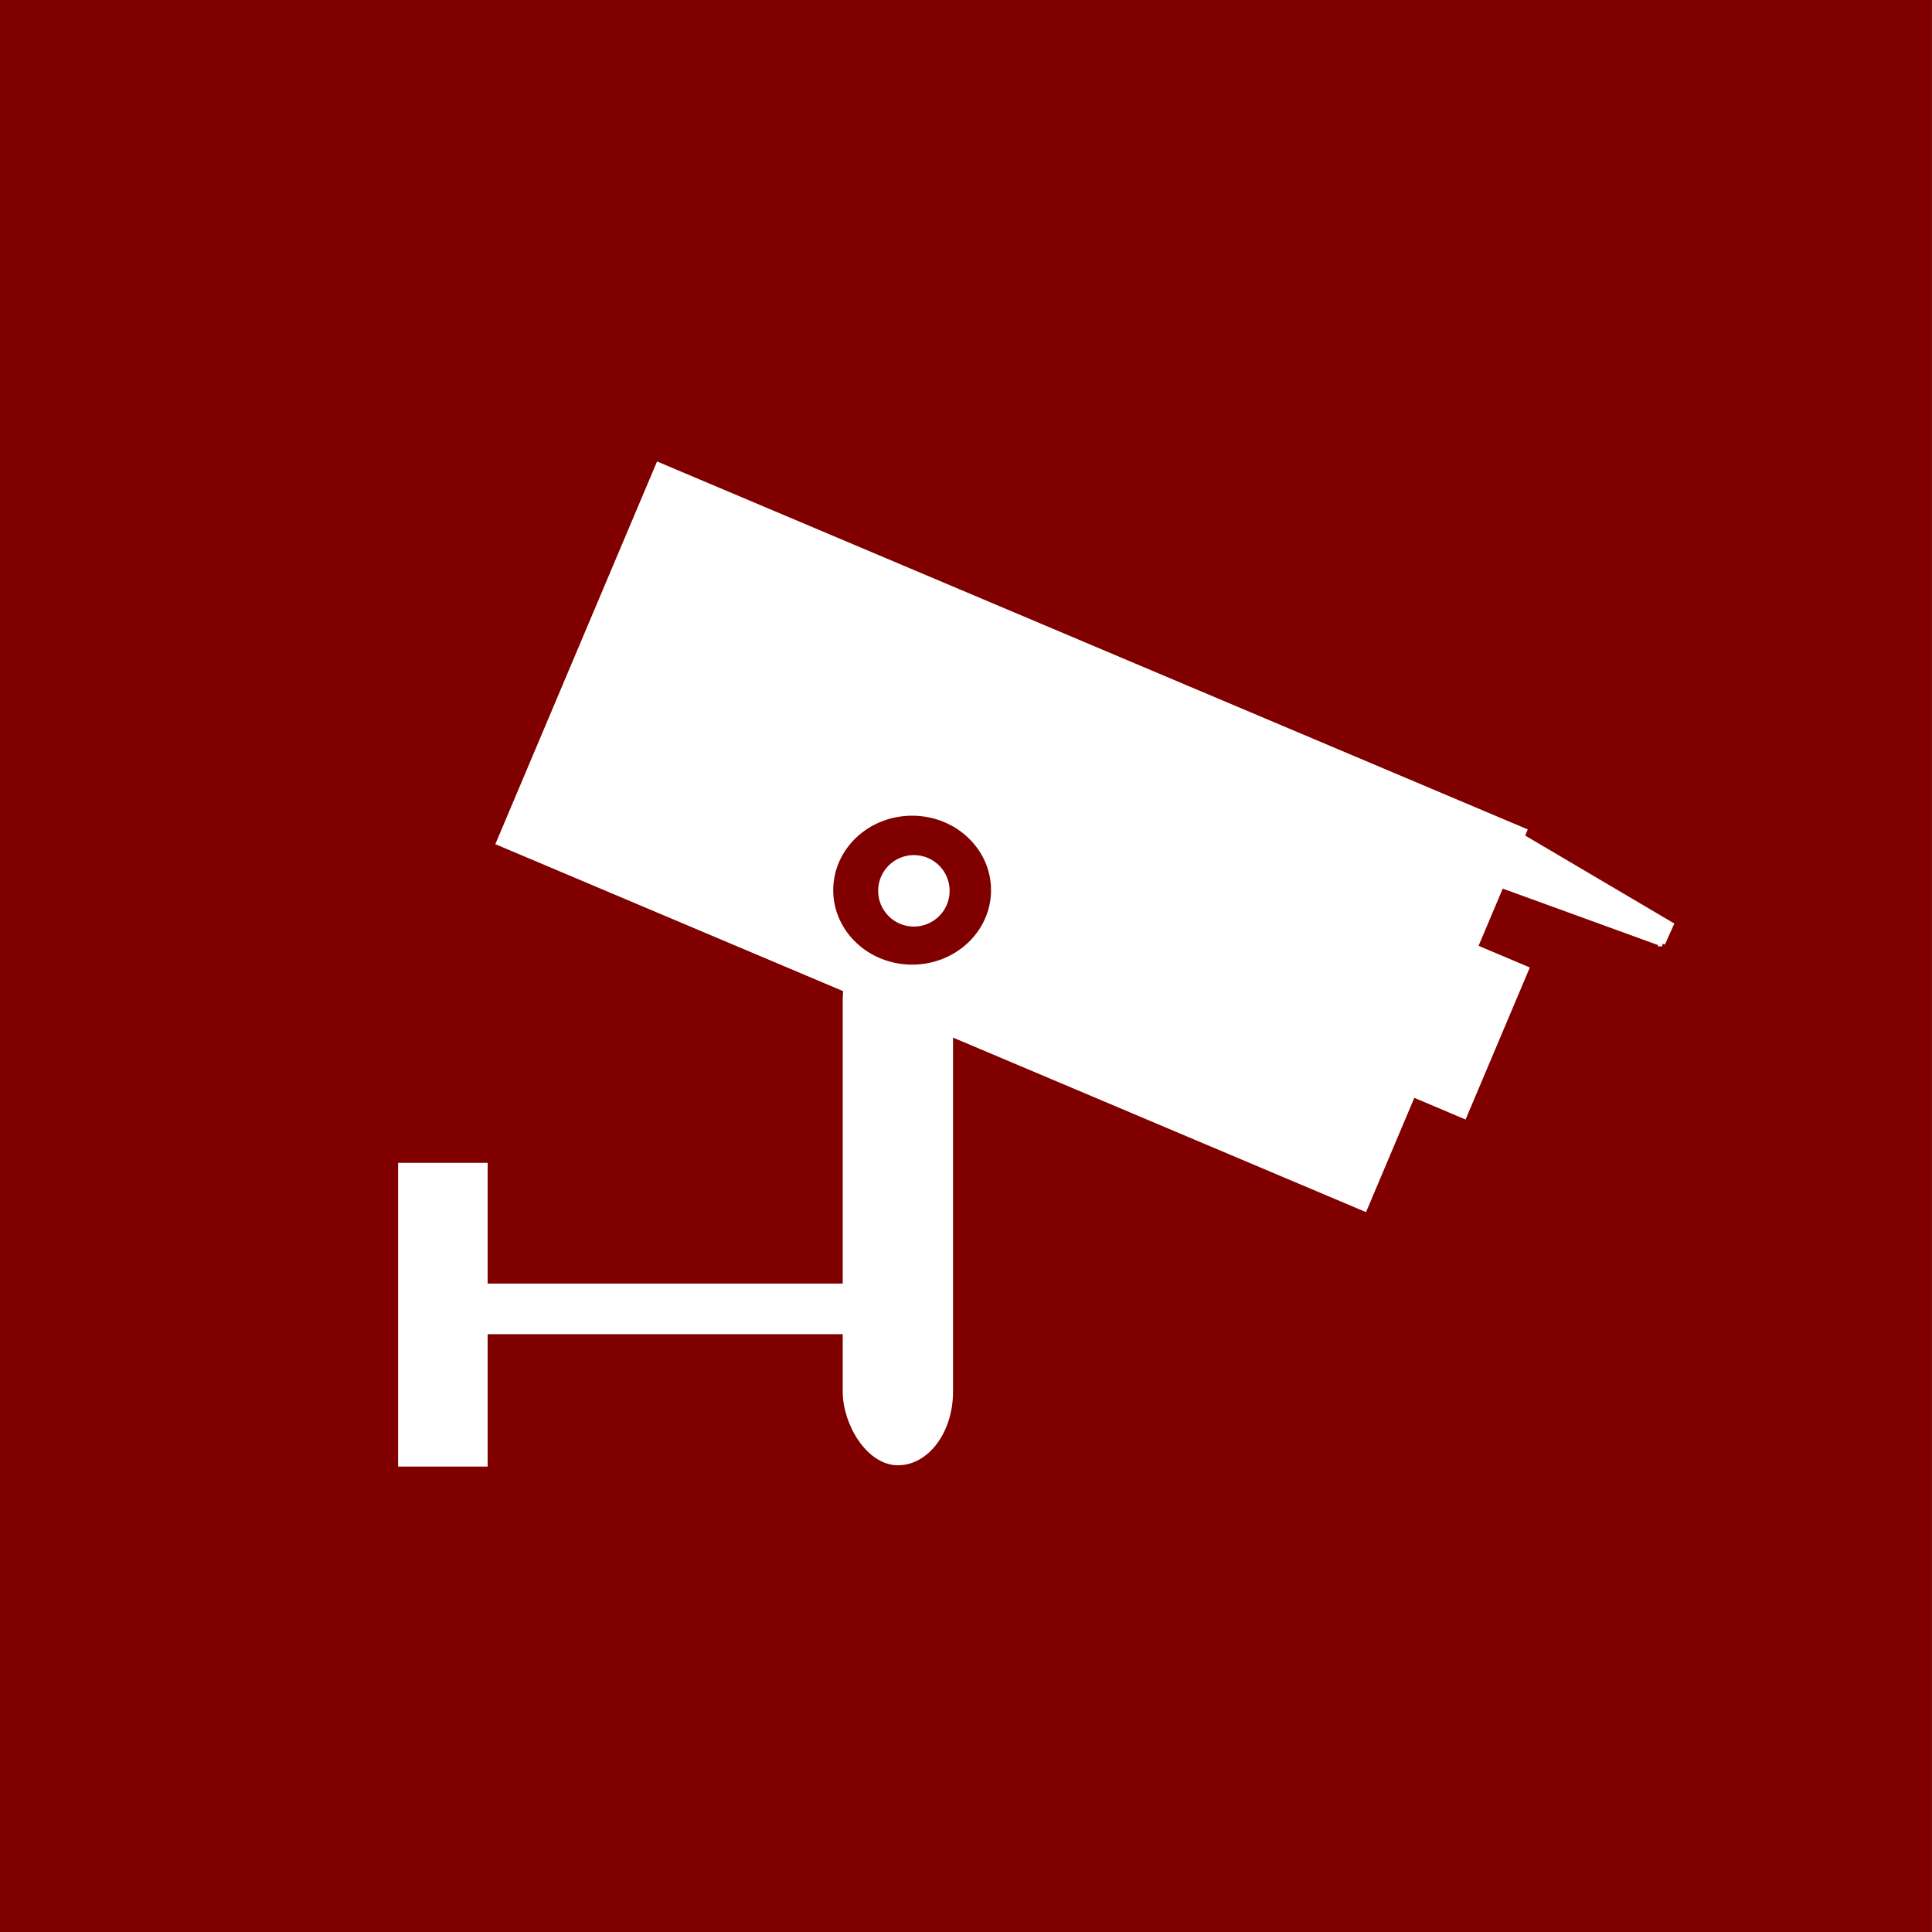
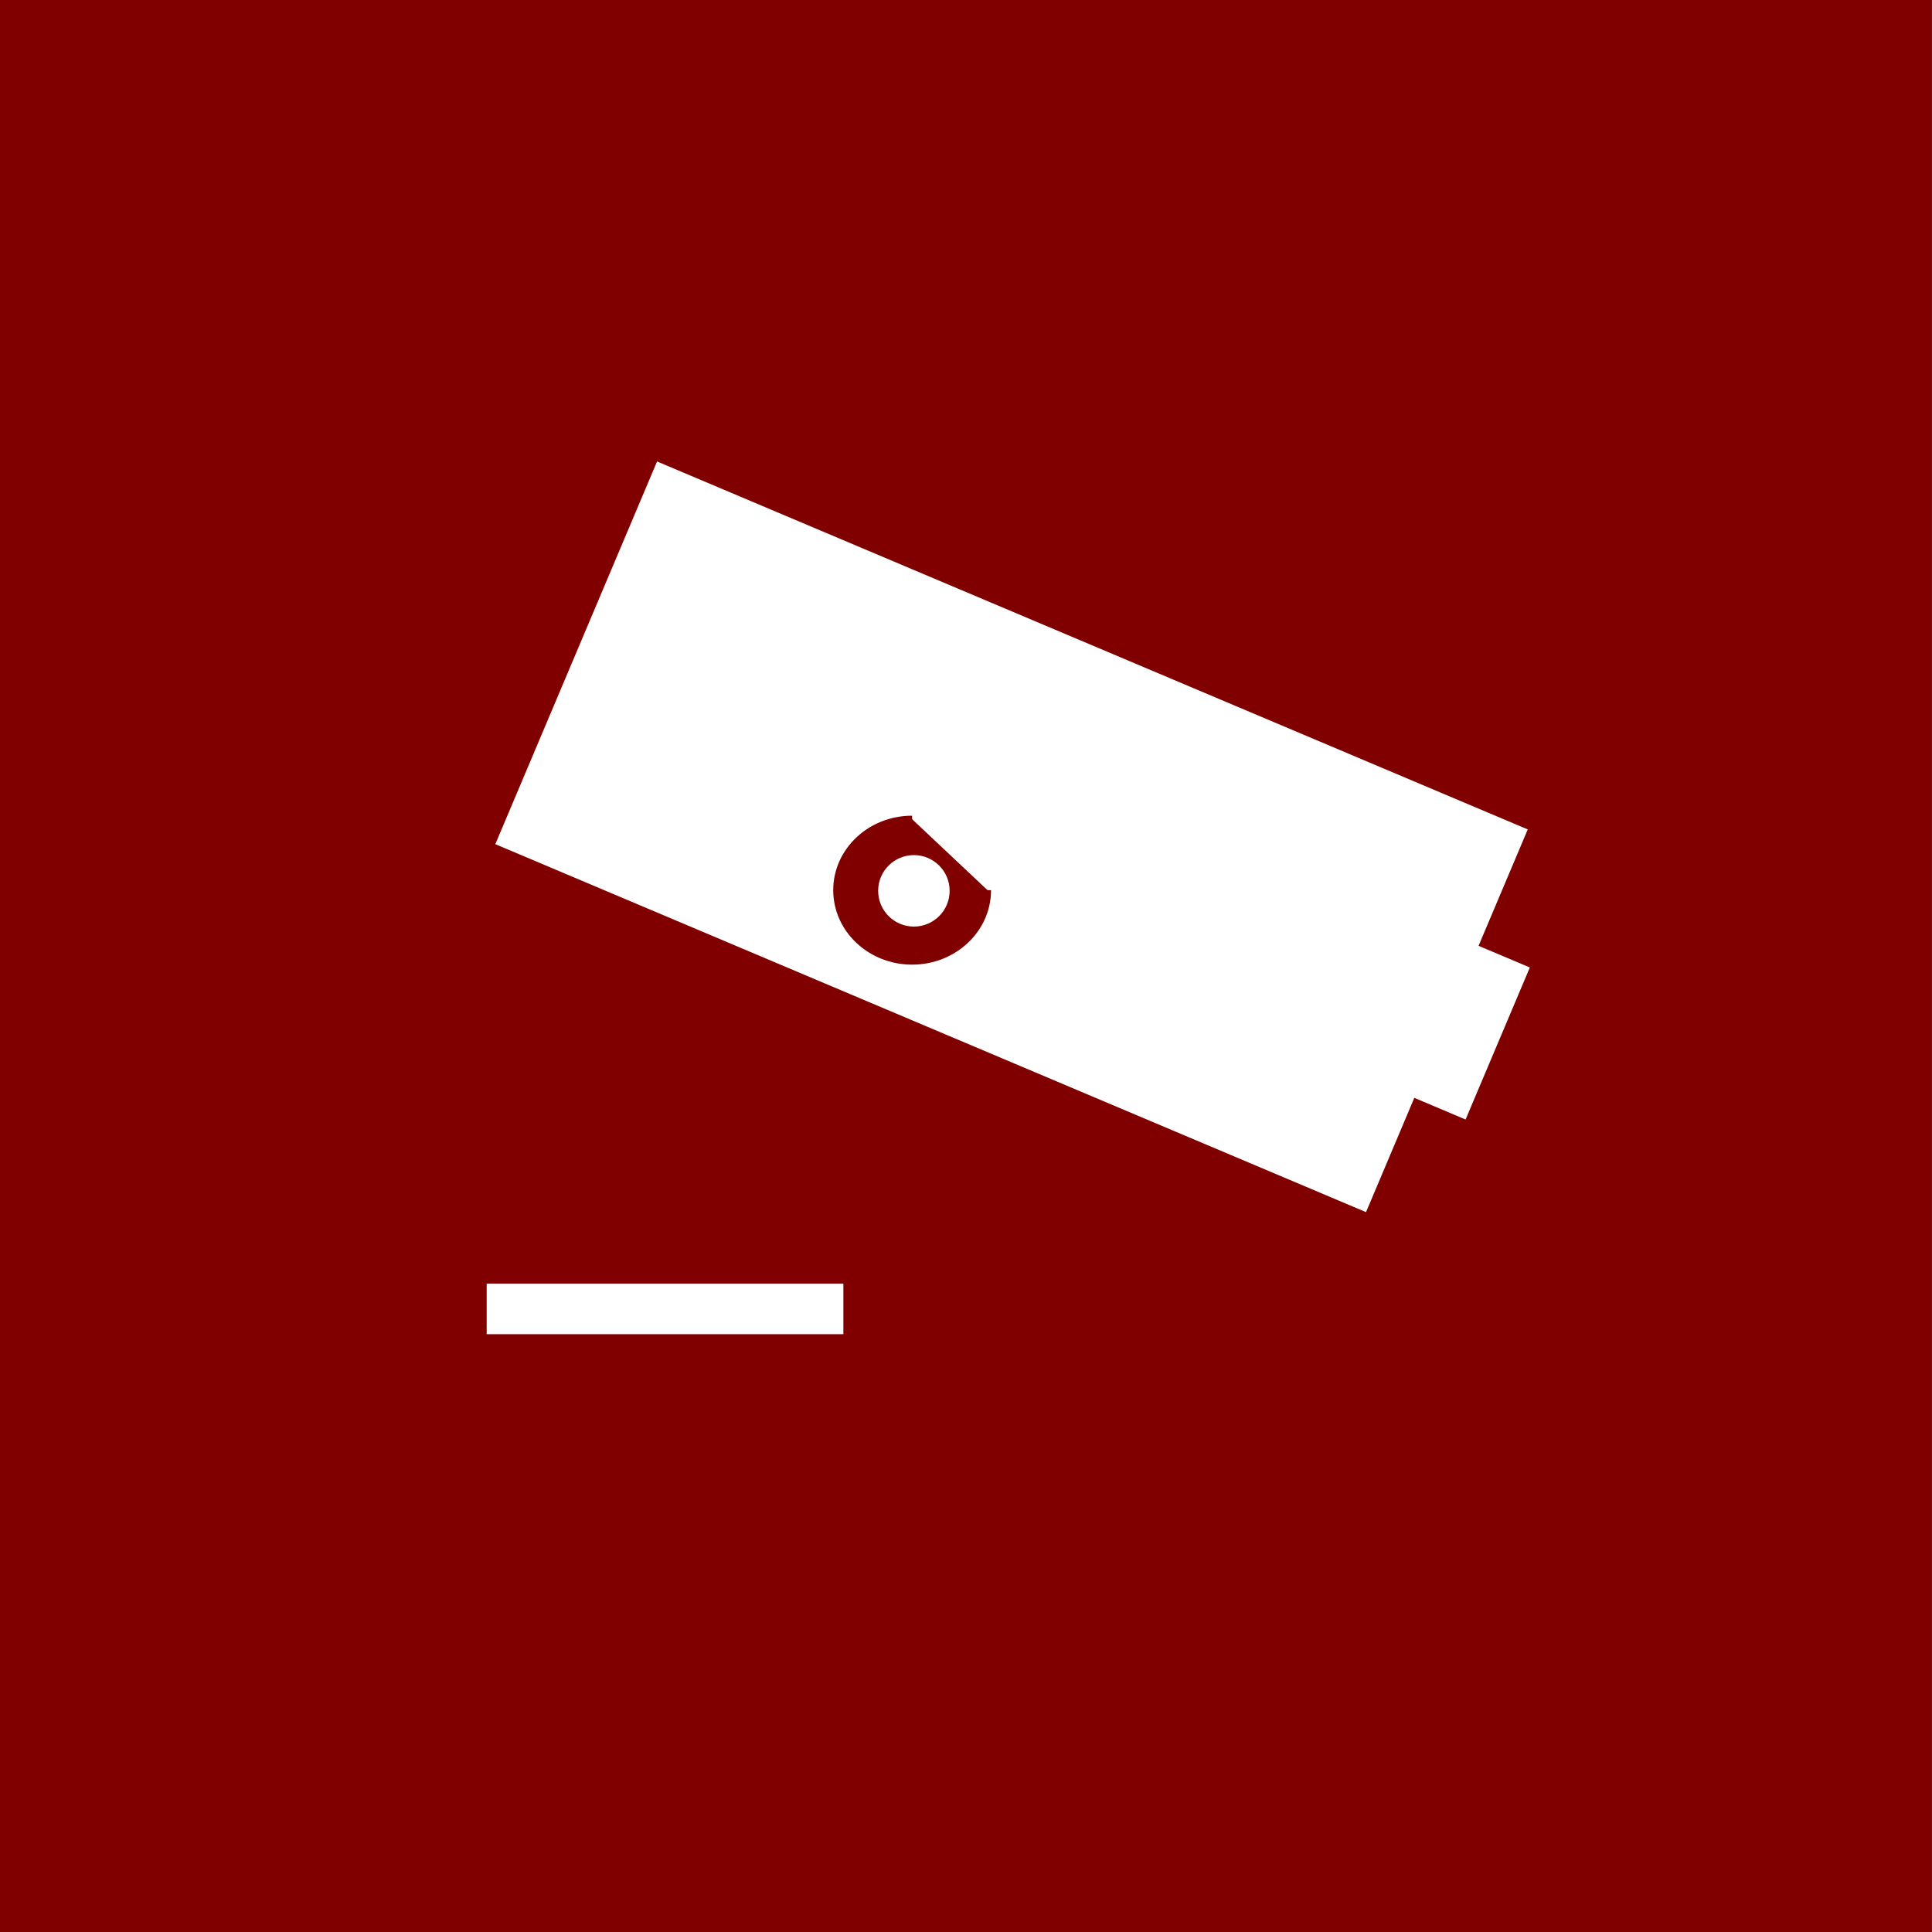
<svg xmlns="http://www.w3.org/2000/svg" xmlns:ns1="http://sodipodi.sourceforge.net/DTD/sodipodi-0.dtd" xmlns:ns2="http://www.inkscape.org/namespaces/inkscape" id="svg2" ns1:docname="surveillance-camera.svg" viewBox="0 0 1052.4 1052.4" version="1.1" ns2:version="0.47 r22583">
  <rect x="0" y="0" width="1052.4" height="1052.4" fill="#808080" stroke="none" />
  <title id="title2945">Surveilliance Camera</title>
  <ns1:namedview id="base" bordercolor="#666666" ns2:pageshadow="2" ns2:window-y="19" pagecolor="#ffffff" ns2:window-height="747" ns2:window-maximized="0" ns2:zoom="0.1767767" ns2:window-x="0" showgrid="false" borderopacity="1.0" ns2:current-layer="layer2" ns2:cx="749.88962" ns2:cy="453.7023" ns2:window-width="1022" ns2:pageopacity="0.0" ns2:document-units="px" />
  <g id="layer1" ns2:label="background" ns2:groupmode="layer">
    <rect id="rect2816" style="stroke:#800000;stroke-width:5.949;fill:#800000" height="1049.7" width="1046.4" y="2.977" x="2.979" />
  </g>
  <g id="layer2" ns2:label="camera" ns2:groupmode="layer">
    <g id="g2905" transform="translate(37.598 -12)">
      <g id="g2891">
        <g id="g2879">
          <g id="g2871">
            <g id="g2857" style="stroke:#ffffff" transform="translate(-6.8294e-8 -36.77)">
              <g id="g2835" style="stroke:#ffffff" transform="matrix(1.053 .445 -.445 1.053 71.05 -297.32)">
                <rect id="rect2819" style="stroke:#ffffff;stroke-width:2.954;fill:#ffffff" height="195.02" width="447.46" y="398.01" x="405.77" />
                <rect id="rect2821" style="stroke:#ffffff;stroke-width:2.655;fill:#ffffff" height="75.993" width="27.38" y="458.07" x="852.52" />
              </g>
-               <path id="rect2846" style="stroke:#ffffff;stroke-width:3.22;fill:#ffffff" d="m867.82 562.68c1.524-3.393 3.047-6.787 4.571-10.18l-81.318-47.973c-3.686 8.742-7.371 17.484-11.057 26.227l87.804 31.926z" />
            </g>
-             <rect id="rect2850" style="stroke:#ffffff;stroke-width:3.792;fill:#ffffff" ry="38.199" height="289.64" width="56.295" y="518.63" x="423.35" />
          </g>
          <g id="g2831" transform="matrix(1.093 0 0 1.093 -125.22 -93.015)">
-             <path id="path2825" ns1:rx="37.565048" ns1:ry="35.355339" style="stroke:#800000;stroke-width:3.518;fill:#800000" ns1:type="arc" d="m521.49 548.55c0 19.526-16.818 35.355-37.565 35.355s-37.565-15.829-37.565-35.355 16.818-35.355 37.565-35.355c20.741 0 37.557 15.821 37.565 35.341" ns1:open="true" transform="translate(50.823 -8.839)" ns1:cy="548.54858" ns1:cx="483.92621" ns1:end="6.2827876" ns1:start="0" />
+             <path id="path2825" ns1:rx="37.565048" ns1:ry="35.355339" style="stroke:#800000;stroke-width:3.518;fill:#800000" ns1:type="arc" d="m521.49 548.55c0 19.526-16.818 35.355-37.565 35.355s-37.565-15.829-37.565-35.355 16.818-35.355 37.565-35.355" ns1:open="true" transform="translate(50.823 -8.839)" ns1:cy="548.54858" ns1:cx="483.92621" ns1:end="6.2827876" ns1:start="0" />
            <path id="path2829" ns1:rx="15.191748" ns1:ry="15.191748" style="stroke:#800000;stroke-width:3.518;fill:#ffffff" ns1:type="arc" d="m554.08 544.96c0 8.39-6.802 15.192-15.192 15.192-8.39 0-15.192-6.802-15.192-15.192 0-8.39 6.802-15.192 15.192-15.192 8.388 0 15.188 6.798 15.192 15.186" ns1:open="true" transform="matrix(1.326 0 0 1.326 -178.94 -182.57)" ns1:cy="544.95782" ns1:cx="538.8927" ns1:end="6.2827876" ns1:start="0" />
          </g>
        </g>
        <rect id="rect2866" style="stroke:#ffffff;stroke-width:3.786;fill:#ffffff" height="23.773" width="190.51" y="713.09" x="229.4" />
      </g>
-       <rect id="rect2869" style="stroke:#ffffff;stroke-width:2.507;fill:#ffffff" height="162.94" width="46.266" y="646.68" x="180.51" />
    </g>
  </g>
</svg>